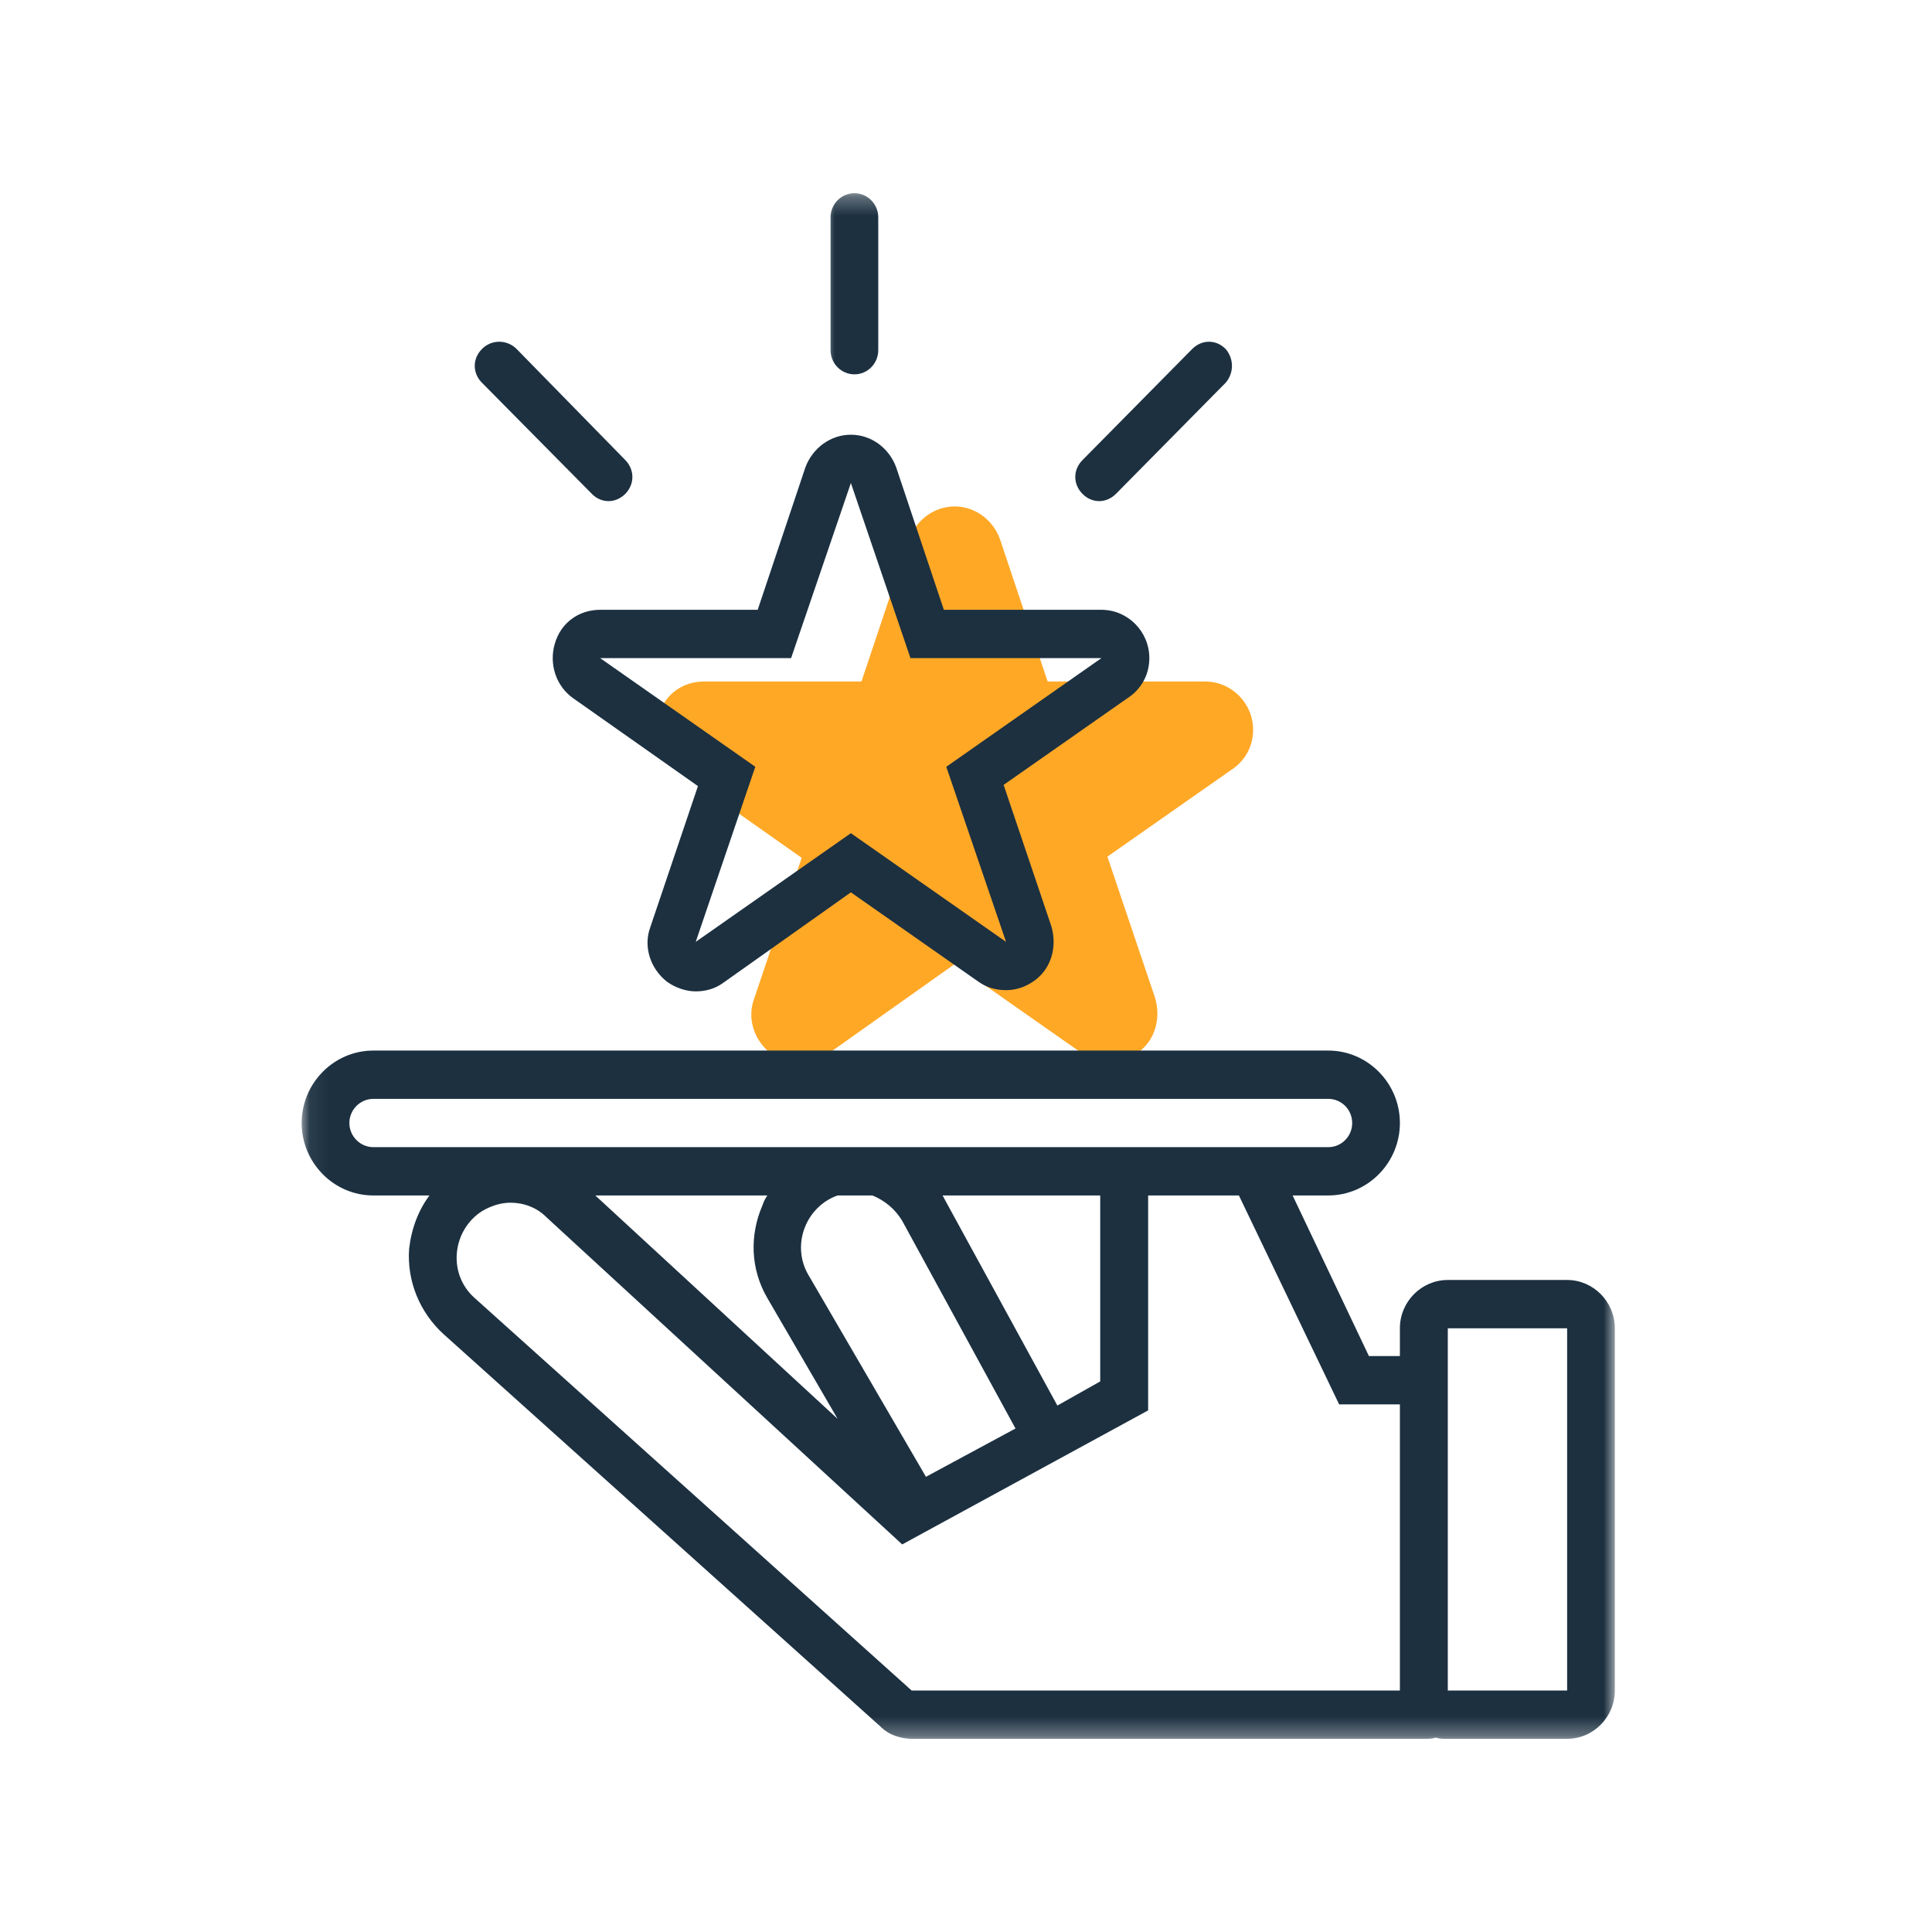
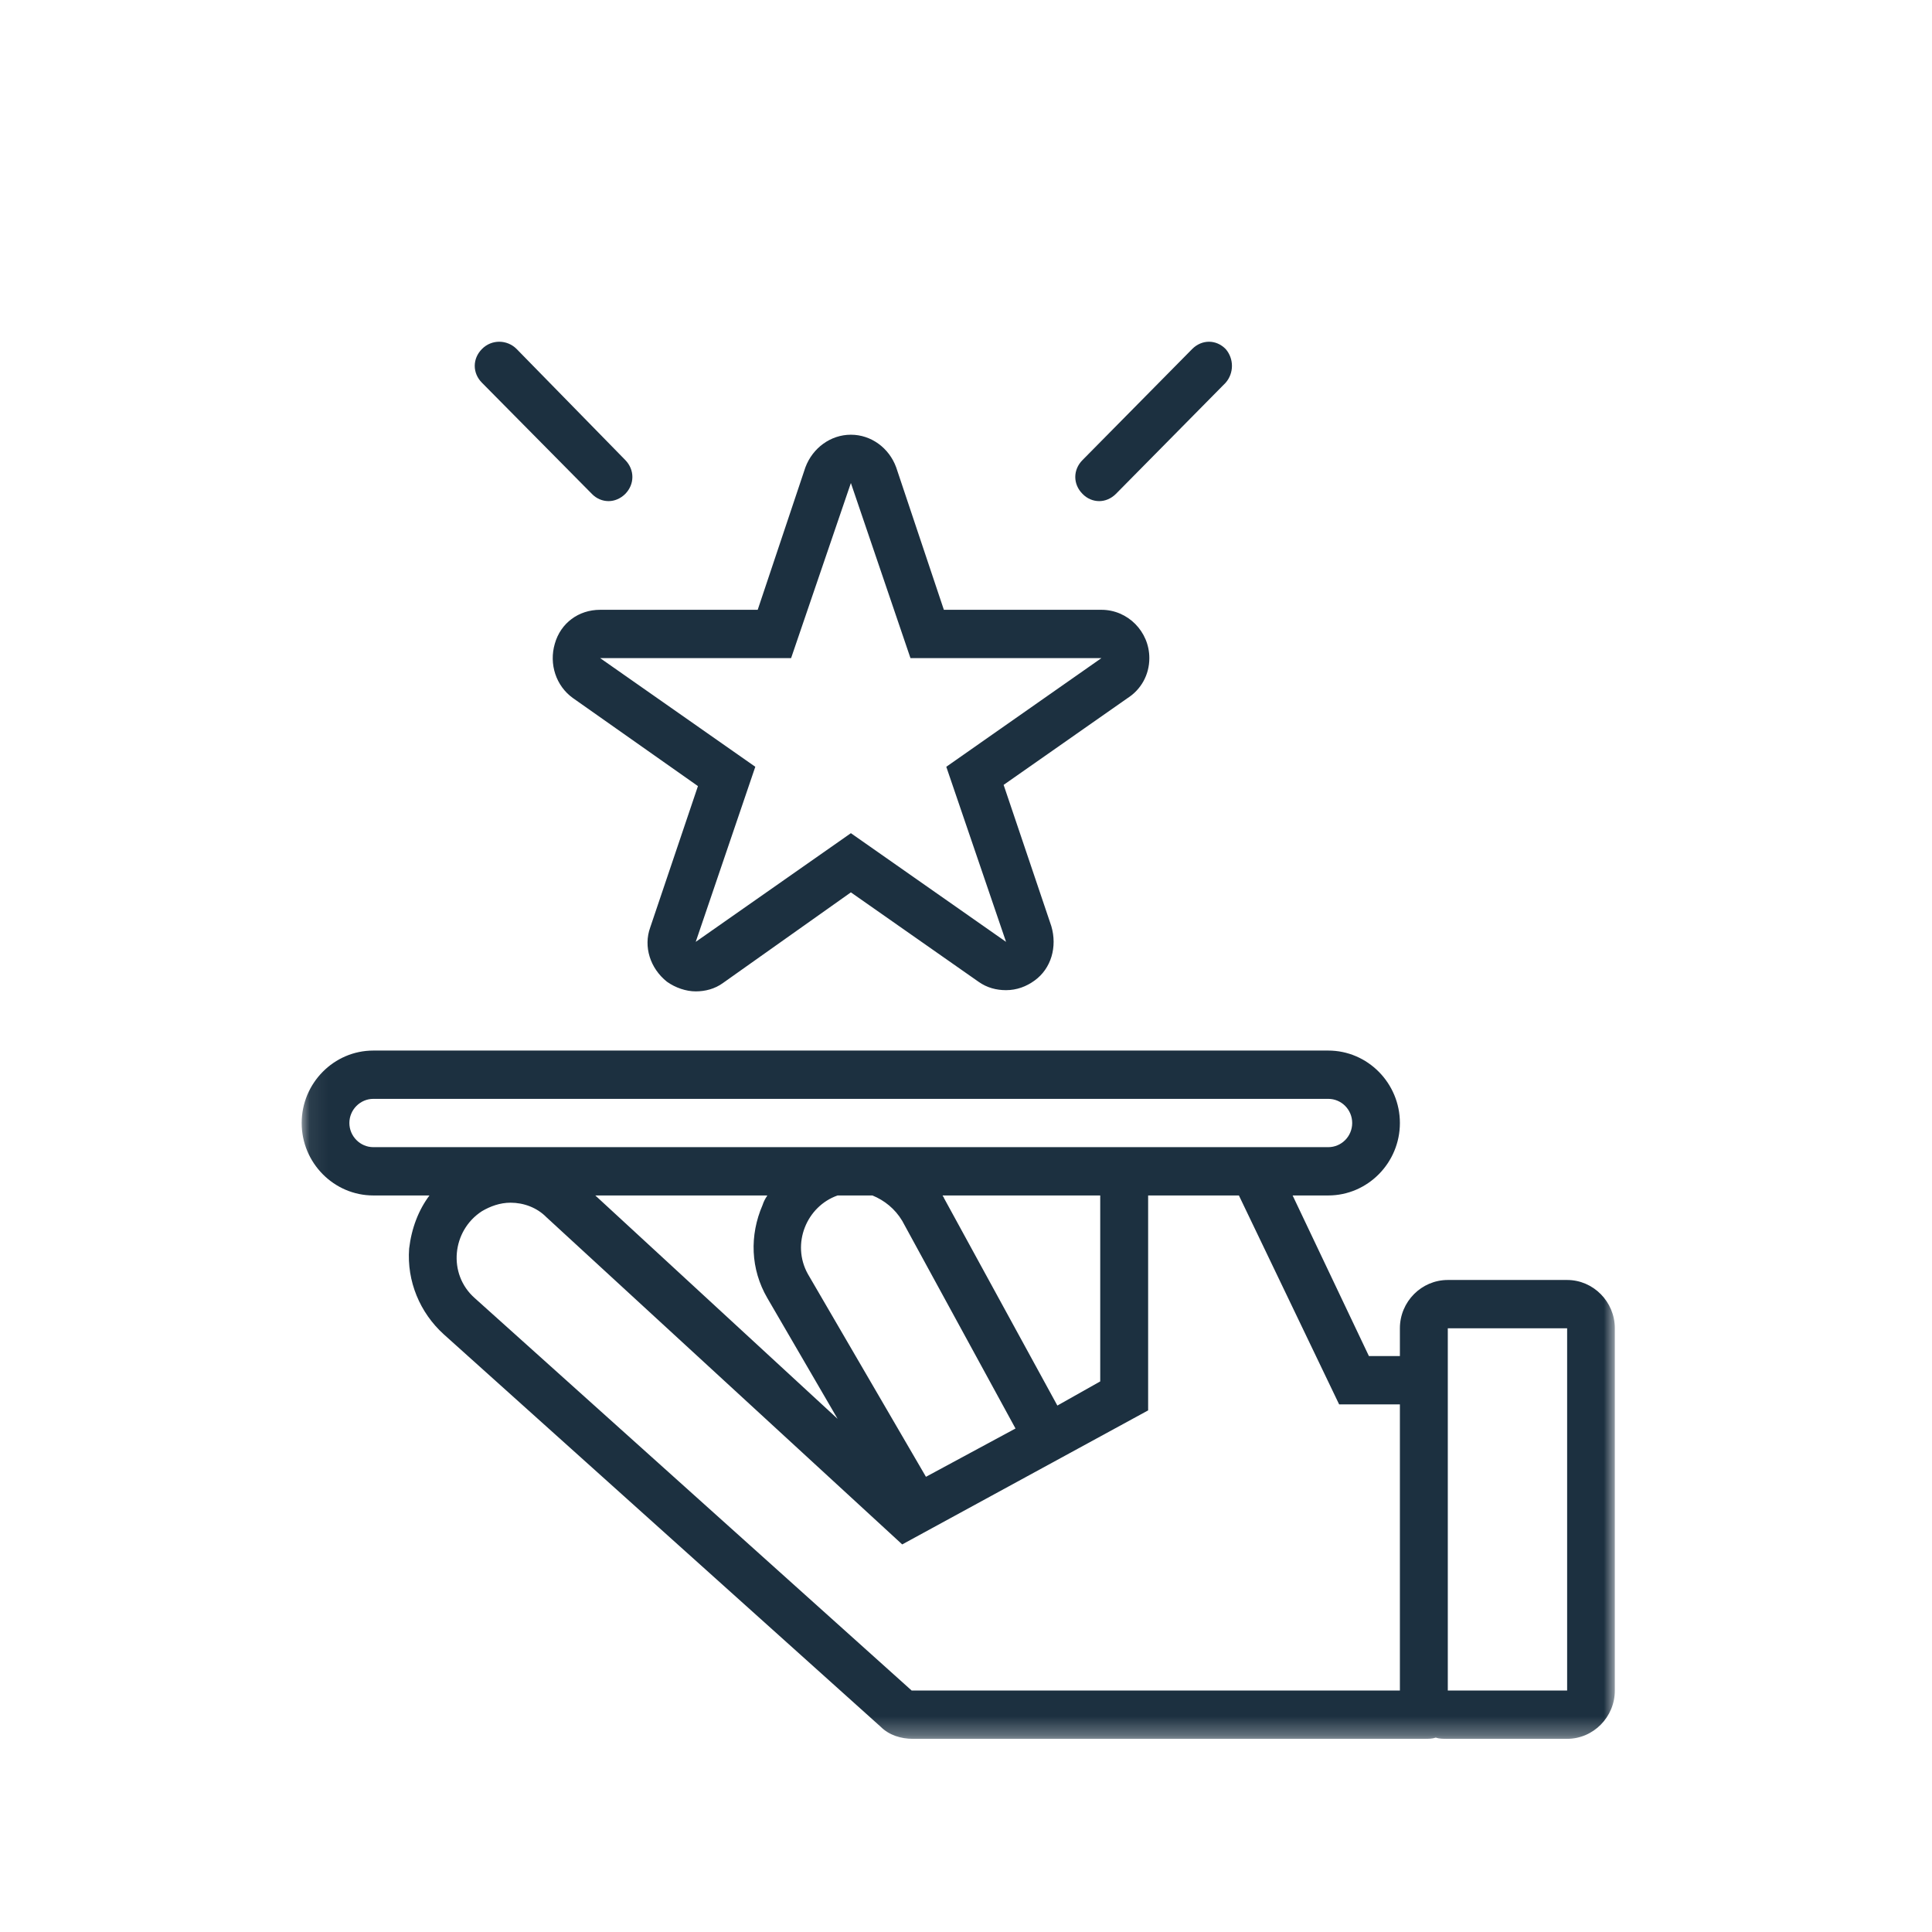
<svg xmlns="http://www.w3.org/2000/svg" width="103" height="103" viewBox="0 0 103 103" fill="none">
-   <path d="M66.806 38.909C66.806 37.493 65.658 36.334 64.253 36.334H55.852L53.309 28.738C52.933 27.708 51.978 27 50.895 27C49.811 27 48.856 27.708 48.47 28.738L45.927 36.334H37.526C36.378 36.334 35.423 37.042 35.112 38.137C34.79 39.231 35.177 40.39 36.067 41.034L42.741 45.733L40.198 53.265C39.822 54.295 40.198 55.454 41.088 56.162C41.539 56.484 42.108 56.677 42.623 56.677C43.127 56.677 43.642 56.548 44.082 56.226L50.895 51.398L57.697 56.162C58.148 56.484 58.652 56.612 59.167 56.612C59.736 56.612 60.251 56.419 60.691 56.097C61.581 55.454 61.903 54.295 61.581 53.201L59.038 45.669L65.658 41.034C66.356 40.583 66.806 39.811 66.806 38.909Z" fill="#FFA826" />
  <path d="M61.274 35.085C61.274 33.669 60.126 32.51 58.721 32.51H50.32L47.777 24.914C47.401 23.884 46.447 23.176 45.363 23.176C44.279 23.176 43.324 23.884 42.938 24.914L40.395 32.51H31.994C30.846 32.51 29.891 33.218 29.58 34.313C29.258 35.407 29.645 36.566 30.535 37.209L37.209 41.909L34.666 49.441C34.29 50.471 34.666 51.63 35.556 52.338C36.007 52.66 36.576 52.853 37.091 52.853C37.595 52.853 38.11 52.724 38.55 52.402L45.363 47.574L52.165 52.338C52.616 52.66 53.12 52.788 53.635 52.788C54.204 52.788 54.719 52.595 55.159 52.273C56.049 51.63 56.371 50.471 56.049 49.376L53.506 41.844L60.126 37.209C60.824 36.759 61.274 35.986 61.274 35.085ZM50.449 40.879L53.635 50.213L45.363 44.419L37.091 50.213L40.267 40.879L31.994 35.085H42.176L45.363 25.751L48.539 35.085H58.721L50.449 40.879Z" fill="#1C3040" />
  <mask id="mask0_1683_9950" style="mask-type:luminance" maskUnits="userSpaceOnUse" x="16" y="54" width="71" height="39">
    <path d="M16.072 54.934H86.112V92.7H16.072V54.934Z" fill="white" />
  </mask>
  <g mask="url(#mask0_1683_9950)">
    <path d="M23.658 71.136L46.951 92.058C47.401 92.508 48.035 92.702 48.667 92.702H75.909C76.166 92.702 76.359 92.702 76.542 92.637C76.735 92.702 76.928 92.702 77.186 92.702H83.548C84.943 92.702 86.091 91.543 86.091 90.127V70.814C86.091 69.398 84.943 68.239 83.548 68.239H77.186C75.78 68.239 74.632 69.398 74.632 70.814V72.295H72.98L68.913 63.733H70.812C72.915 63.733 74.632 61.995 74.632 59.87C74.632 57.746 72.915 56.008 70.812 56.008H19.903C17.8 56.008 16.083 57.746 16.083 59.87C16.083 61.995 17.8 63.733 19.903 63.733H22.896C22.317 64.505 21.941 65.471 21.812 66.565C21.684 68.303 22.381 69.977 23.658 71.136ZM77.186 70.814H83.548V90.127H77.186V70.814ZM71.392 74.87H74.632V90.127H48.603L25.31 69.205C23.851 67.917 24.098 65.6 25.696 64.57C26.136 64.312 26.651 64.119 27.22 64.119C27.917 64.119 28.625 64.377 29.13 64.892L48.099 82.337L61.21 75.192V63.733H66.049L71.392 74.87ZM40.91 69.205L44.655 75.642L31.737 63.733H40.91C40.782 63.926 40.717 64.055 40.653 64.248C39.955 65.857 40.009 67.66 40.91 69.205ZM54.139 76.157L49.365 78.732L43.067 67.917C42.176 66.308 43.002 64.312 44.655 63.733H46.511C47.144 63.99 47.713 64.441 48.099 65.085L54.139 76.157ZM50.255 63.733H58.656V73.647L56.371 74.934L50.32 63.862C50.32 63.797 50.255 63.797 50.255 63.733ZM19.903 61.158C19.205 61.158 18.626 60.578 18.626 59.87C18.626 59.162 19.205 58.583 19.903 58.583H70.812C71.521 58.583 72.089 59.162 72.089 59.87C72.089 60.578 71.521 61.158 70.812 61.158H19.903Z" fill="#1C3040" />
  </g>
  <mask id="mask1_1683_9950" style="mask-type:luminance" maskUnits="userSpaceOnUse" x="43" y="10" width="7" height="12">
-     <path d="M43.947 10.301H49.44V21.974H43.947V10.301Z" fill="white" />
-   </mask>
+     </mask>
  <g mask="url(#mask1_1683_9950)">
    <path d="M46.822 18.669V11.588C46.822 10.88 46.254 10.301 45.556 10.301C44.848 10.301 44.279 10.88 44.279 11.588V18.669C44.279 19.378 44.848 19.957 45.556 19.957C46.254 19.957 46.822 19.378 46.822 18.669Z" fill="#1C3040" />
  </g>
  <path d="M65.341 18.605C64.836 18.09 64.075 18.09 63.56 18.605L57.712 24.527C57.197 25.043 57.197 25.815 57.712 26.33C57.959 26.587 58.281 26.716 58.603 26.716C58.914 26.716 59.236 26.587 59.493 26.33L65.341 20.407C65.791 19.892 65.791 19.12 65.341 18.605Z" fill="#1C3040" />
  <path d="M25.696 18.605C25.181 19.12 25.181 19.892 25.696 20.407L31.554 26.33C31.801 26.587 32.123 26.716 32.445 26.716C32.756 26.716 33.078 26.587 33.336 26.33C33.84 25.815 33.84 25.043 33.336 24.527L27.542 18.605C27.027 18.09 26.201 18.09 25.696 18.605Z" fill="#1C3040" />
</svg>